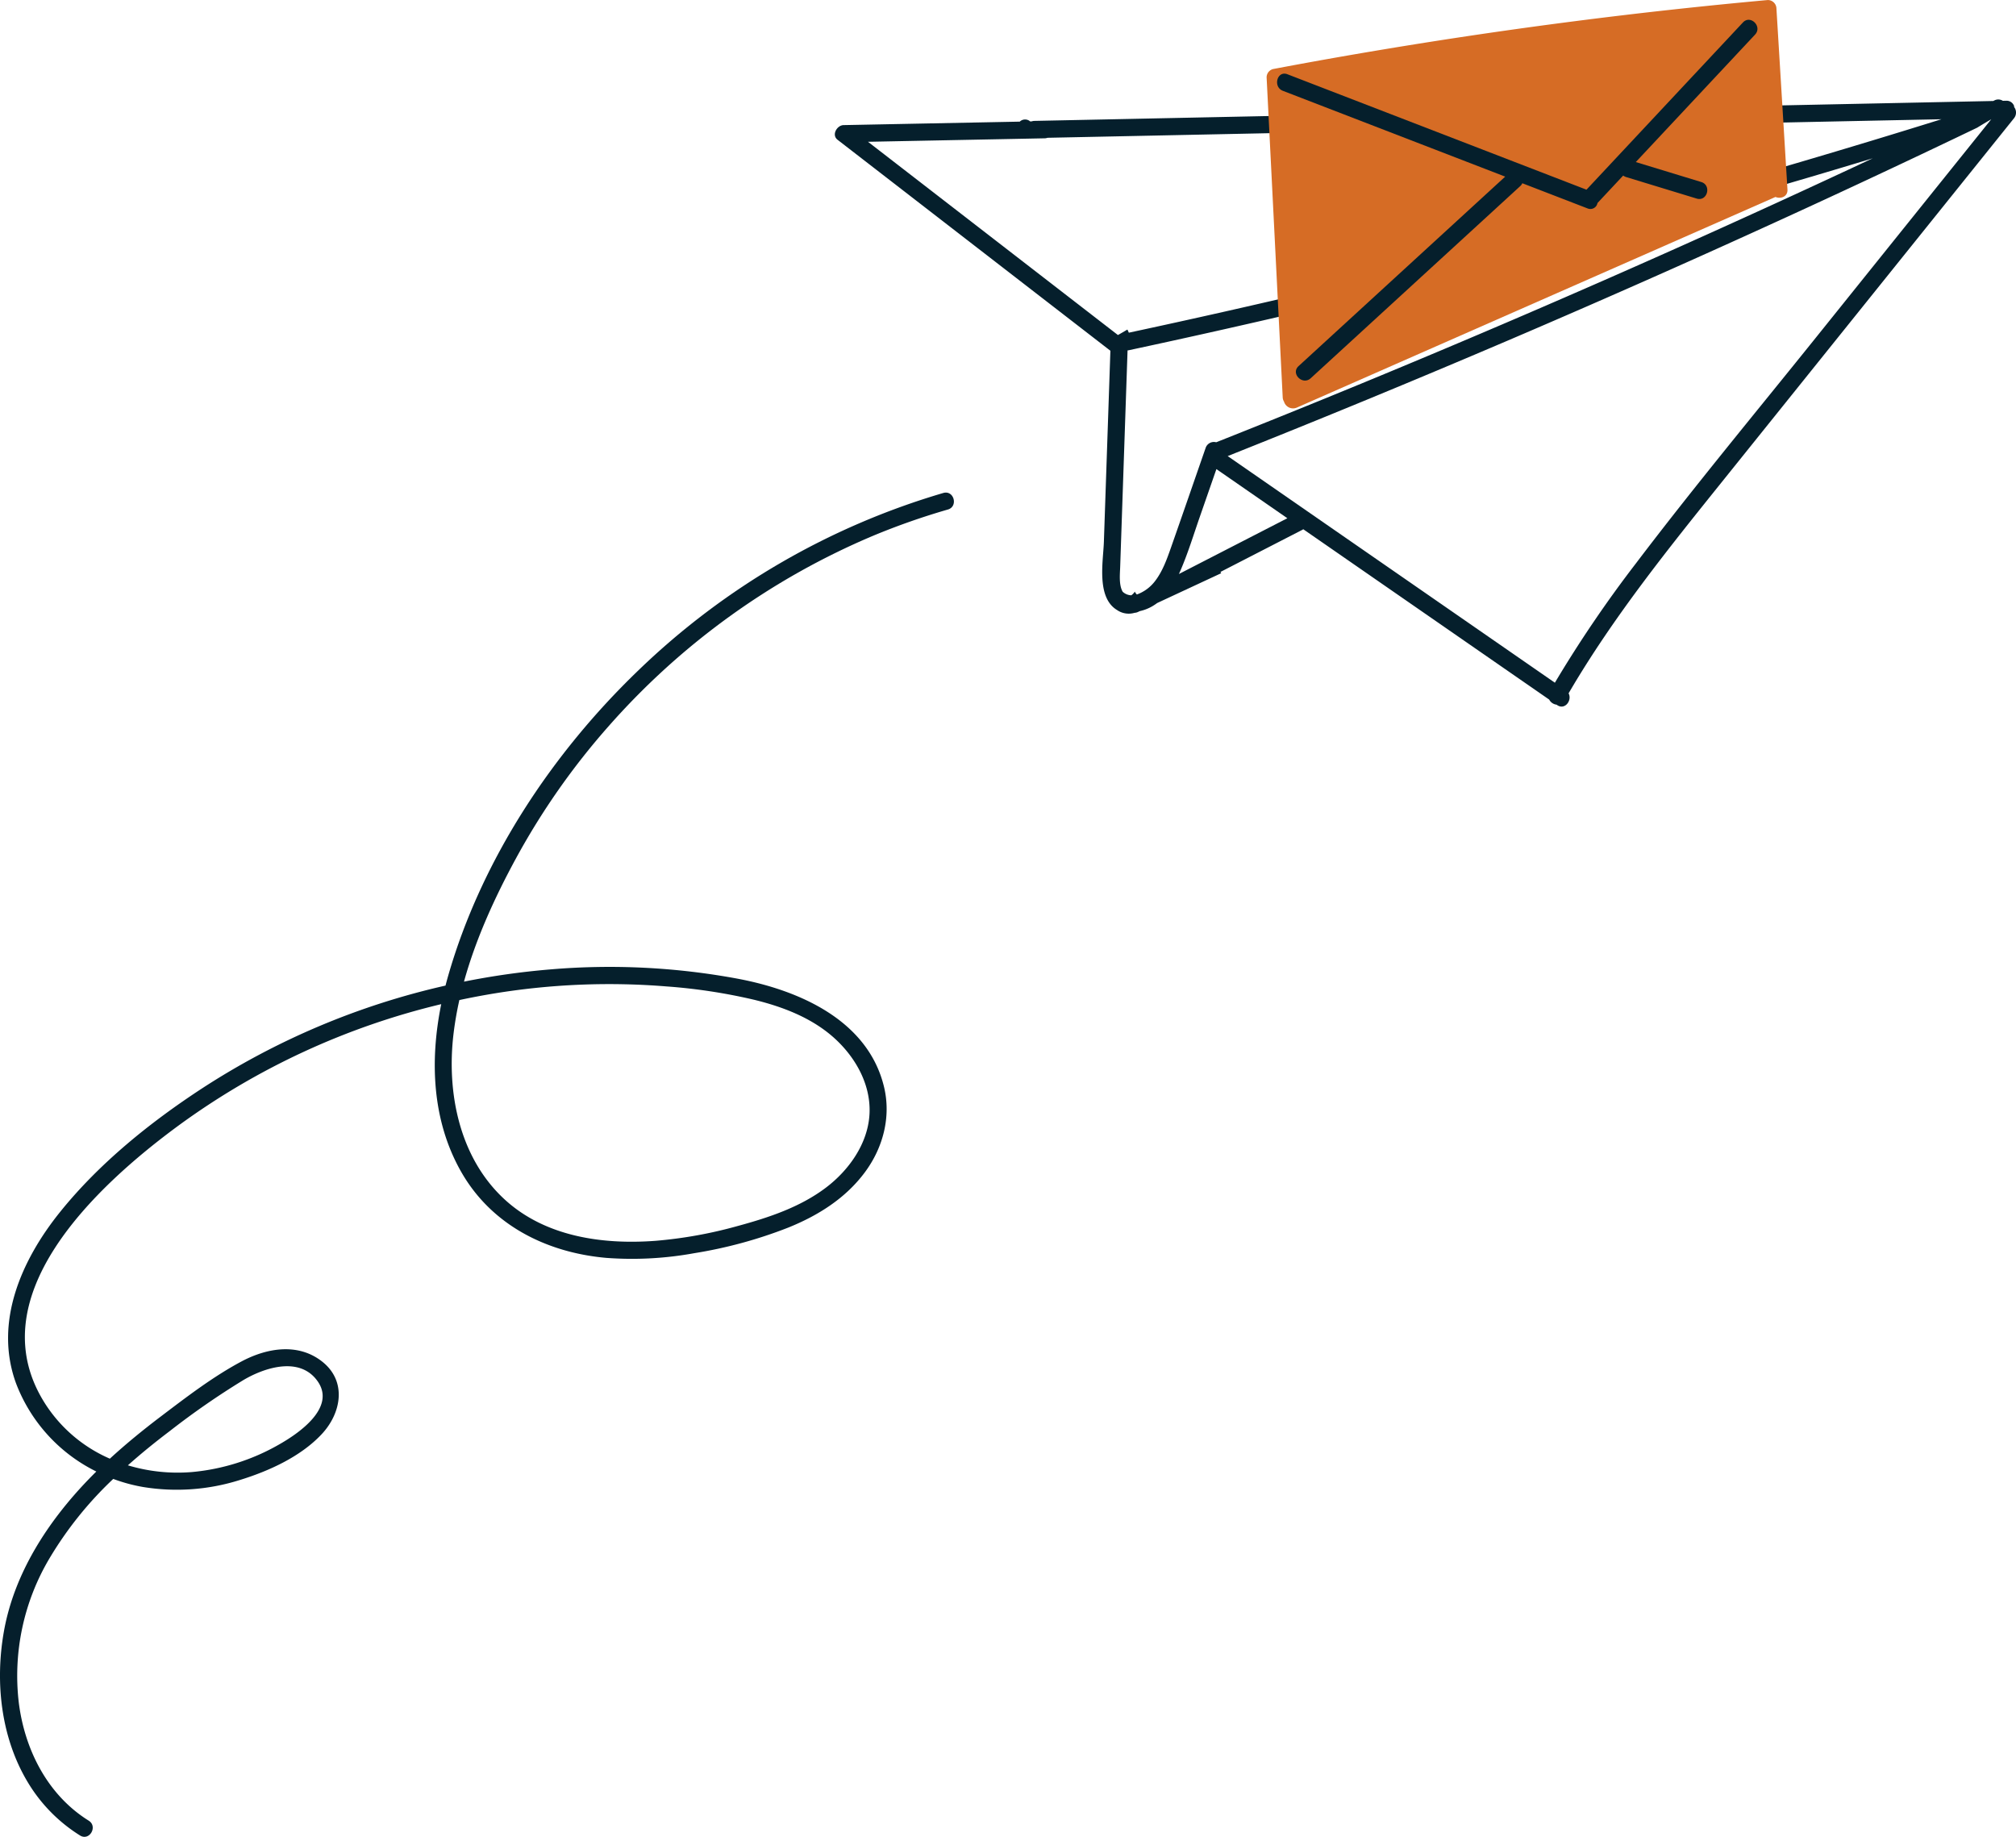
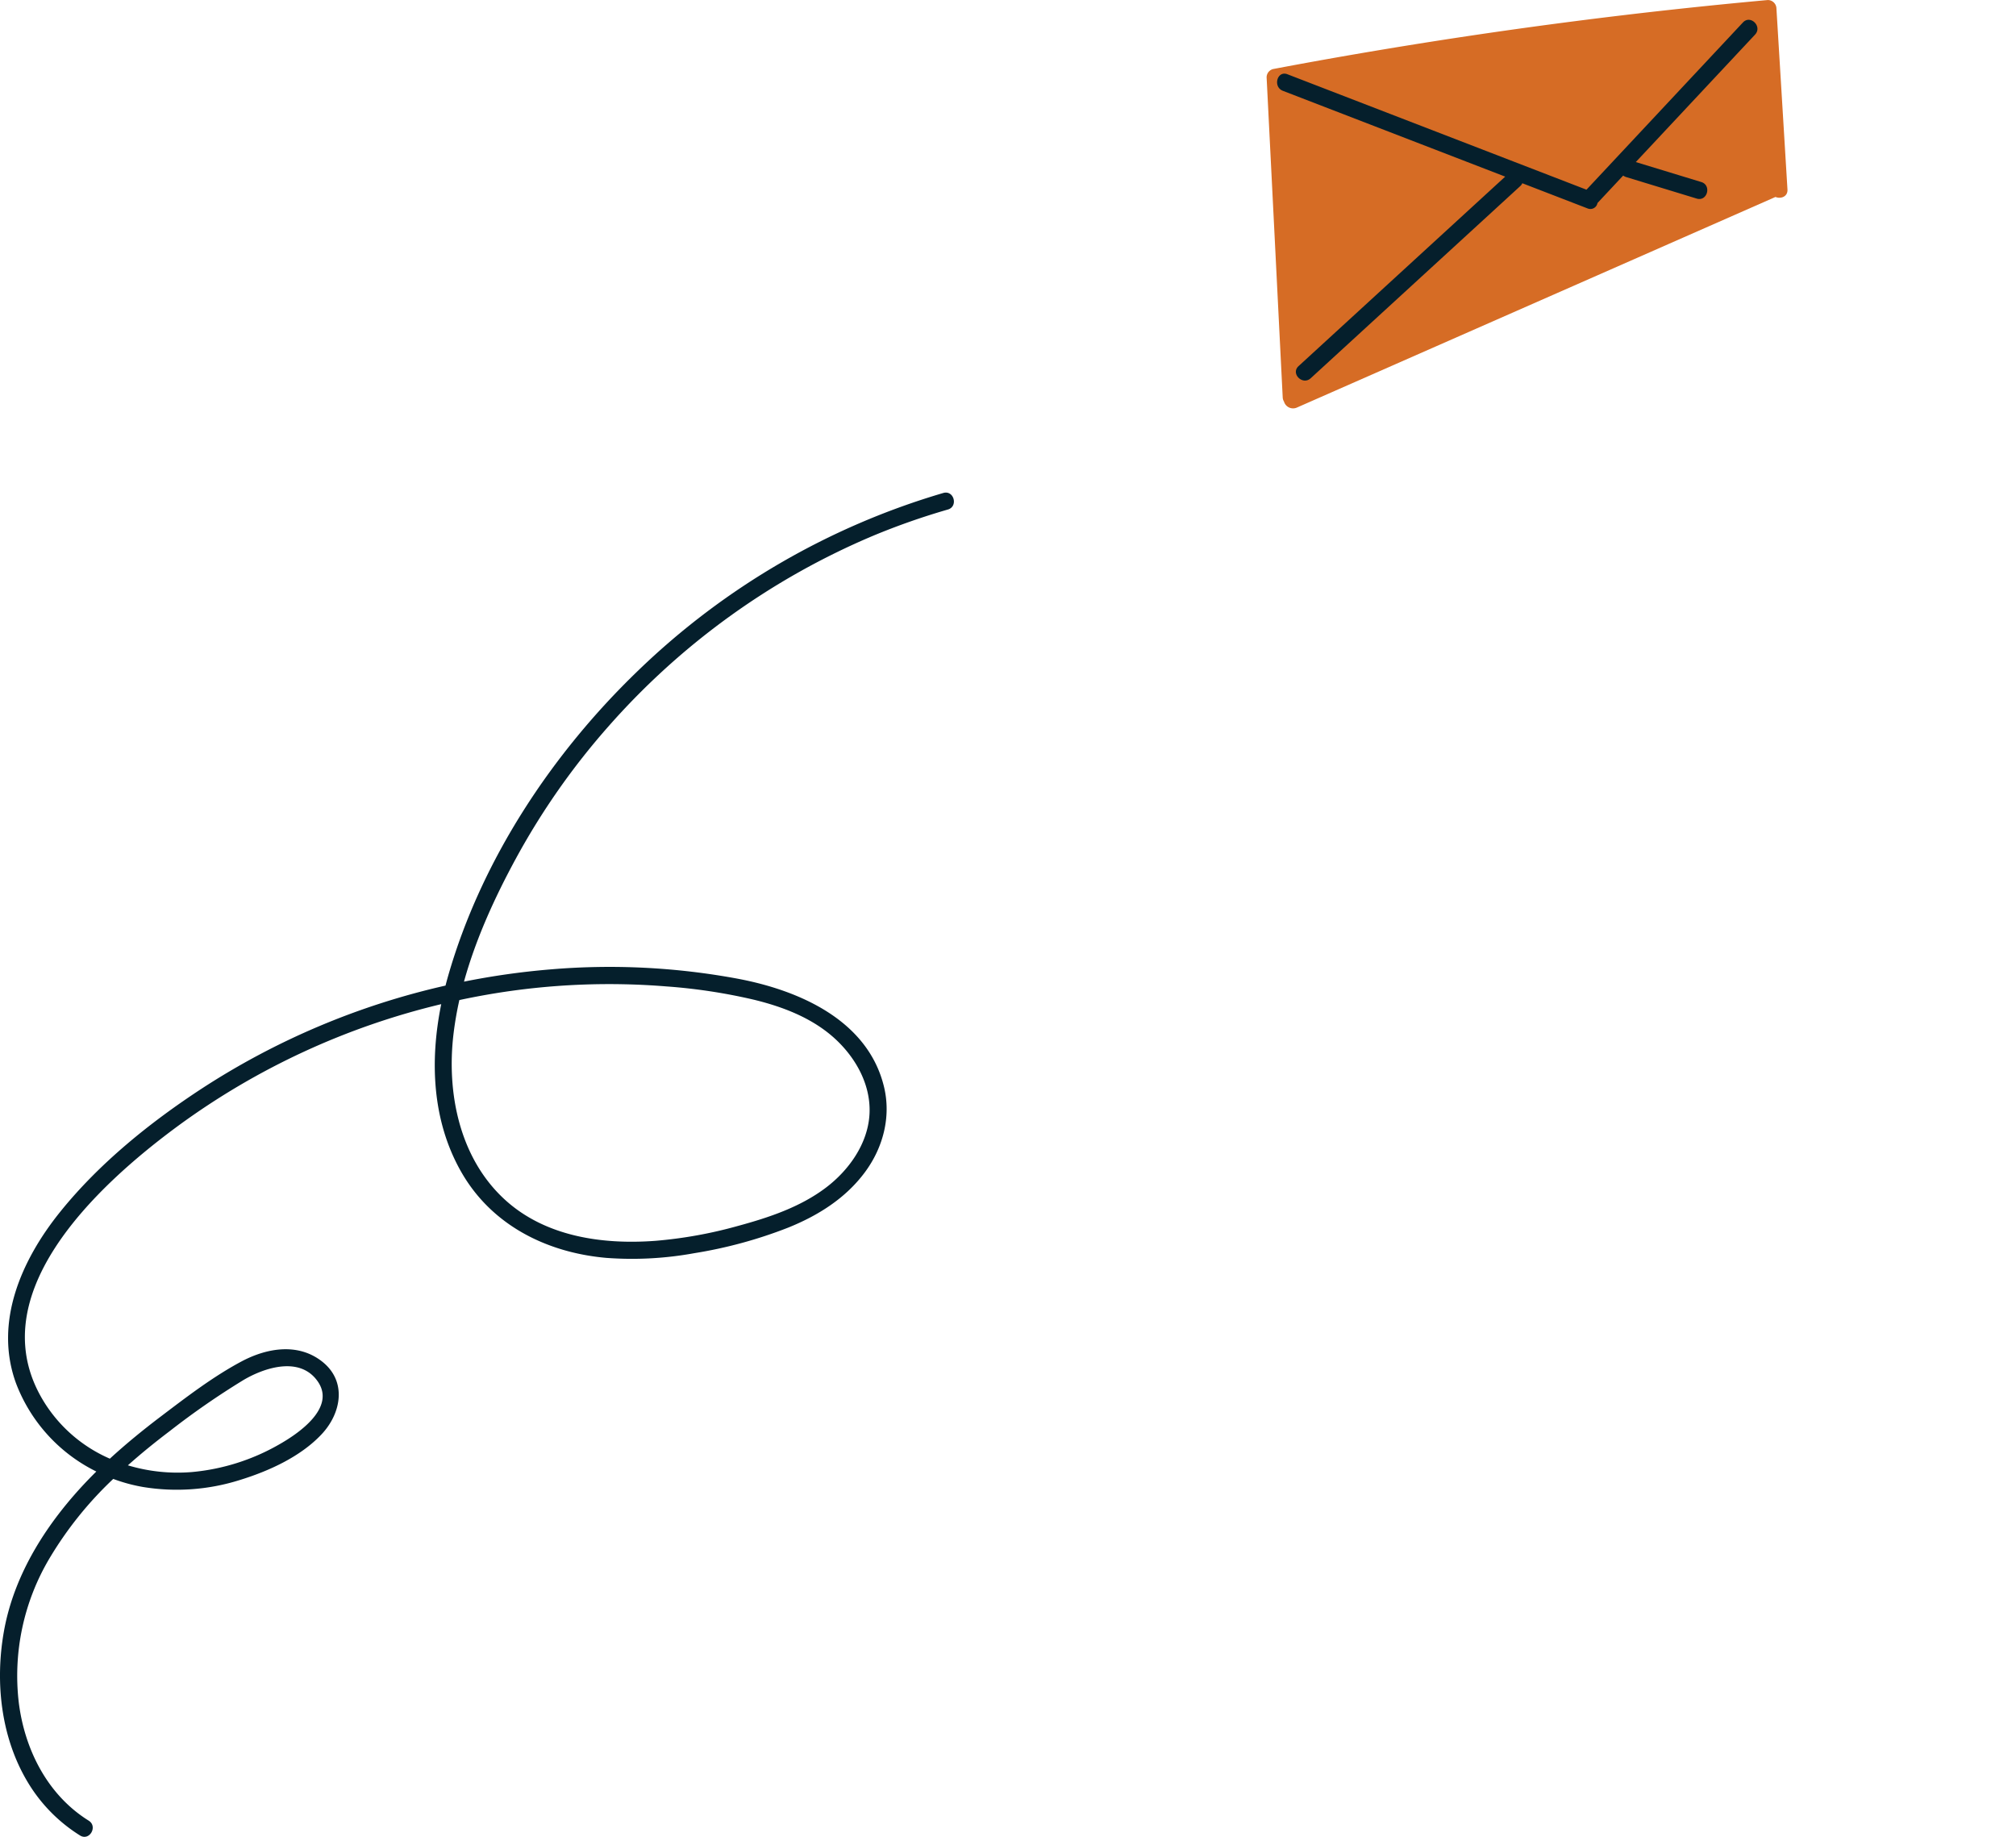
<svg xmlns="http://www.w3.org/2000/svg" width="643.567" height="586.363" viewBox="0 0 643.567 586.363">
  <g id="Illus8" transform="translate(-54.792 -573.217)">
-     <path id="Tracé_1" data-name="Tracé 1" d="M1150.54,661.258l.11-.059a2.532,2.532,0,0,0-2.528-1.864l-1.121.023a2.72,2.72,0,0,0-2.694-.119l-.38.183-117.068,2.43-120.717,2.505-68.279,1.417a2.87,2.87,0,0,0-.9.161l-.46.009a2.451,2.451,0,0,0-3.327.066l-56.233,1.107c-2.134.042-3.927,3.139-1.938,4.678l87.1,67.352q-1.039,30.5-2.078,61c-.213,6.257-2.466,17.753,4.209,21.776a6.583,6.583,0,0,0,5.6.884,2.926,2.926,0,0,0,1.093-.278l.568-.264a13.781,13.781,0,0,0,3.939-1.524,15.572,15.572,0,0,0,1.6-1.055l8.841-4.118a3.223,3.223,0,0,0,.395-.167l.344-.177,10.878-5.067c-.087-.13-.179-.259-.268-.389l26.1-13.422a3.113,3.113,0,0,0,.355-.217l78.5,54.373a3.08,3.08,0,0,0,2.351,1.628l.177.123c2.494,1.727,4.863-1.522,3.667-3.741,14.267-24.436,32.08-46.493,49.761-68.507l58.88-73.306,33.547-41.768A2.9,2.9,0,0,0,1150.54,661.258ZM784.729,672.444l54.464-1.073.018.006,0-.007,1.9-.037a2.9,2.9,0,0,0,.929-.166l117.09-2.43,120.717-2.505,47.558-.987q-44.98,14.028-90.388,26.627-54.156,15.011-108.858,27.949-30.006,7.1-60.157,13.561l-.464-1c-1.006.594-2.01,1.188-3.026,1.75Zm91.59,140.289a12.74,12.74,0,0,1-5.764,4.227,3.459,3.459,0,0,1-.656-.915,4.079,4.079,0,0,1-1.112,1.167,4.145,4.145,0,0,1-2.717-1.1l-.033-.027c-1.267-2.125-.881-5.7-.808-7.841q.239-7.022.478-14.043.46-13.5.92-27.005.48-14.079.959-28.158a3.127,3.127,0,0,0,.414-.058q54.952-11.769,109.432-25.609,54.465-13.847,108.376-29.765,9.851-2.909,19.678-5.9-30.436,14.275-61.121,28.011Q993.655,728.413,942.289,749.6q-23.139,9.542-46.407,18.766a2.786,2.786,0,0,0-3.37,1.8c-3.7,10.652-7.376,21.315-11.114,31.955C880.109,805.786,878.729,809.624,876.319,812.734Zm7.656-2.313c.162-.348.321-.7.473-1.047,2.414-5.561,4.188-11.416,6.178-17.137l5.324-15.307L918.6,792.615Zm203.138-75.207c-19.162,23.856-38.752,47.436-57.244,71.818A390.428,390.428,0,0,0,1004,845.12L899.549,772.774q44.748-17.8,89.039-36.716,51.17-21.864,101.679-45.231,24.35-11.264,48.533-22.883c1.488-.919,2.992-1.811,4.5-2.689Z" transform="translate(-452.844 -53.964)" fill="#051f2c" />
    <path id="Tracé_2" data-name="Tracé 2" d="M1308.936,575.967a2.766,2.766,0,0,0-2.74-2.741q-61.708,5.607-122.89,15.8-17.585,2.926-35.11,6.243a2.753,2.753,0,0,0-2.011,2.641q2.573,51.07,5.136,102.134a2.783,2.783,0,0,0,.411,1.364,3.019,3.019,0,0,0,4.072,1.935q59.43-26.151,118.856-52.3l33.953-14.946c.011,0,.016-.005.022-.005,1.666.707,3.957-.082,3.82-2.39Q1310.7,604.831,1308.936,575.967Z" transform="translate(-687.052)" fill="#d66c25" />
    <path id="Tracé_3" data-name="Tracé 3" d="M1303.926,591.127l-49.945,53.382-95.463-36.846c-3.293-1.271-4.718,4.026-1.457,5.285l70.974,27.394-65.961,60.483c-2.606,2.389,1.279,6.257,3.876,3.875l66.877-61.322a2.727,2.727,0,0,0,.676-.926l20.8,8.029a2.3,2.3,0,0,0,3.191-1.711L1265.7,640a2.856,2.856,0,0,0,.926.473l22.547,6.876c3.381,1.031,4.827-4.258,1.457-5.285l-20.9-6.373L1307.8,595C1310.209,592.429,1306.342,588.545,1303.926,591.127Z" transform="translate(-692.739 -10.74)" fill="#051f2c" />
    <path id="Tracé_4" data-name="Tracé 4" d="M355.924,997.782a235.848,235.848,0,0,0-97.221,56.51c-27.607,26.5-50.163,60.515-60.805,97.492q-.465,1.616-.884,3.252a239.055,239.055,0,0,0-77.643,32.77c-16.676,10.891-32.89,23.952-45.423,39.528-12.273,15.253-21.19,35.211-14.009,54.748a52.043,52.043,0,0,0,25.6,28.078q-1.315,1.3-2.6,2.635C70,1326.257,59.3,1342.681,56.019,1361.323c-2.853,16.224-.912,33.893,7.725,48.167a50.757,50.757,0,0,0,16.6,16.856c3,1.87,5.757-2.869,2.766-4.732-13.11-8.167-20.413-22.605-22.317-37.643A73.4,73.4,0,0,1,70.6,1337.86a117.245,117.245,0,0,1,20.345-25.34,52.705,52.705,0,0,0,9.551,2.586,66.72,66.72,0,0,0,30.674-2.179c9.339-2.86,19.63-7.492,26.384-14.764,6.207-6.684,8.006-16.765.176-23.024-7.714-6.166-17.737-4.44-25.864-.107-9.065,4.833-17.567,11.364-25.74,17.558-5.612,4.252-11.081,8.706-16.265,13.47a46.489,46.489,0,0,1-19.925-16.442c-23.563-34.731,16.072-70.981,41.937-89.968a234.081,234.081,0,0,1,83.773-38.687c-3.661,18.005-2.947,37.063,6.29,53.391,9.674,17.1,27.284,25.915,46.389,27.606a110.759,110.759,0,0,0,28.085-1.495,144.8,144.8,0,0,0,29.982-8.161c9.577-3.863,18.366-9.369,24.568-17.773,5.742-7.78,8.324-17.6,6.052-27.105-5.094-21.3-27.041-30.847-46.536-34.551a223.7,223.7,0,0,0-59.917-3.009,240.3,240.3,0,0,0-27.649,3.912c3.777-13.681,9.841-26.9,16.509-39.186a228.708,228.708,0,0,1,29.833-42.551,233.364,233.364,0,0,1,84.2-60.573,222.934,222.934,0,0,1,23.929-8.4C360.762,1002.088,359.324,996.8,355.924,997.782ZM108.89,1297.321a249.179,249.179,0,0,1,23.676-16.4c6.849-4.029,18.1-7.619,23.7.539,5.807,8.459-6.357,16.676-12.483,20.128a68.272,68.272,0,0,1-27.649,8.733,55.149,55.149,0,0,1-20.516-2.138C99.891,1304.369,104.352,1300.758,108.89,1297.321Zm103.582-139.755a227.031,227.031,0,0,1,55.084-2.261,178.863,178.863,0,0,1,28,4.265c9.637,2.357,19.293,6.122,26.534,13.125,6.372,6.164,10.864,14.652,10.25,23.706-.63,9.294-6.652,17.666-13.9,23.145-8.237,6.228-18.231,9.541-28.082,12.218a140.769,140.769,0,0,1-26.341,4.752c-16.956,1.27-35.295-1.339-48.234-13.31-14.373-13.3-18.46-34.027-16.209-52.805a108.106,108.106,0,0,1,1.858-10.745Q206.928,1158.482,212.472,1157.565Z" transform="translate(0 -267.195)" fill="#051f2c" />
  </g>
</svg>